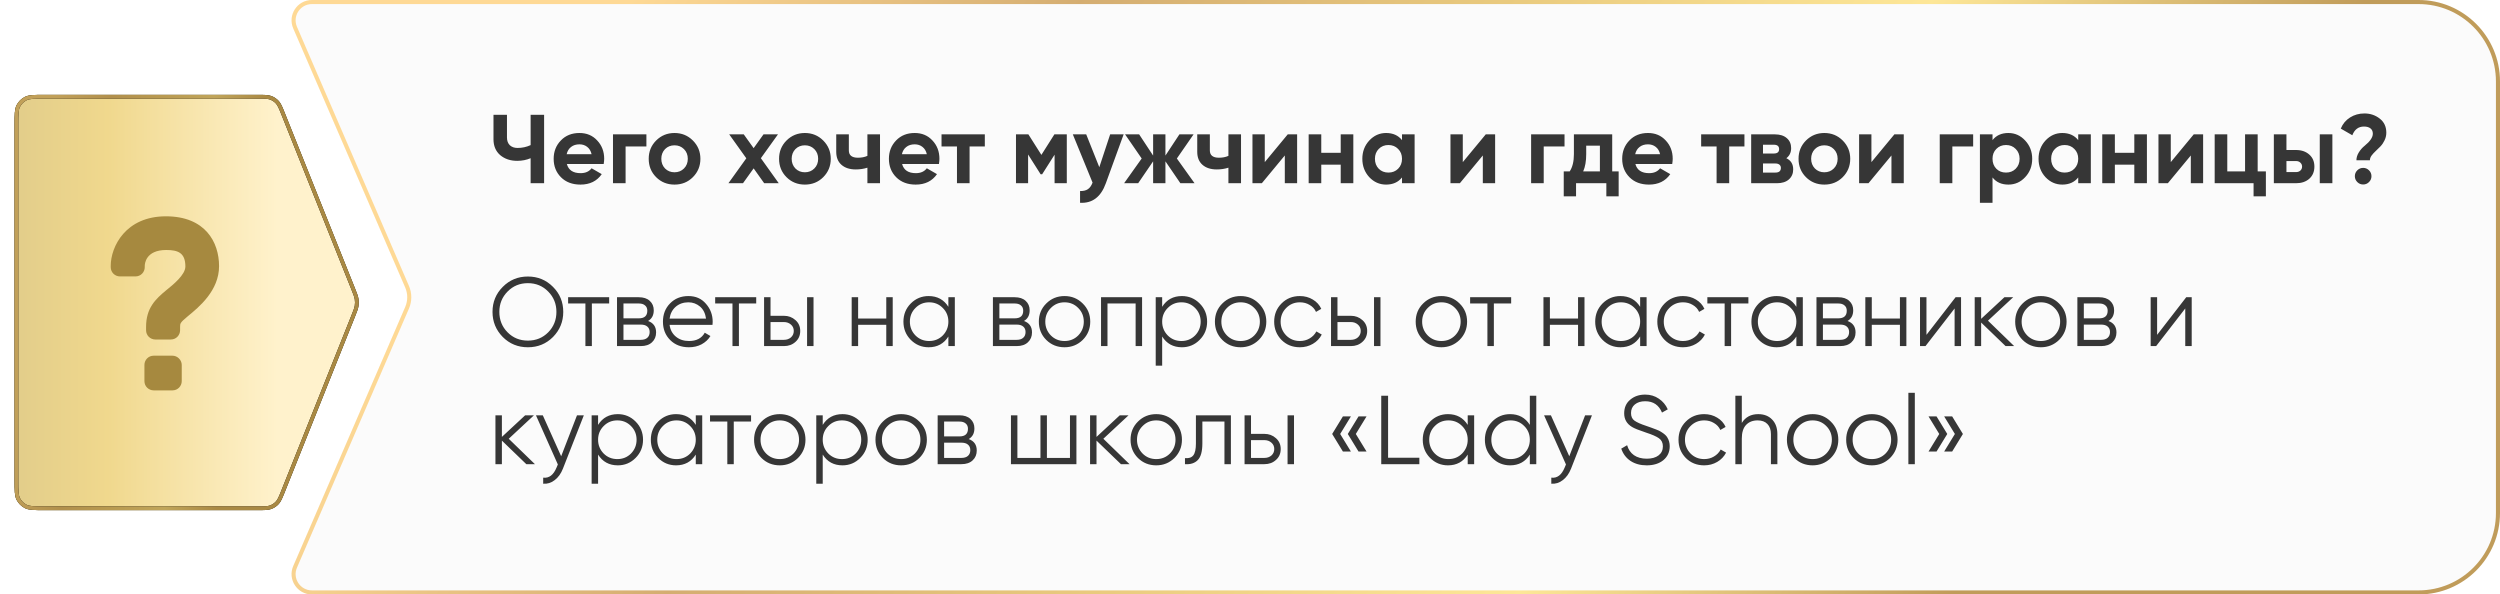
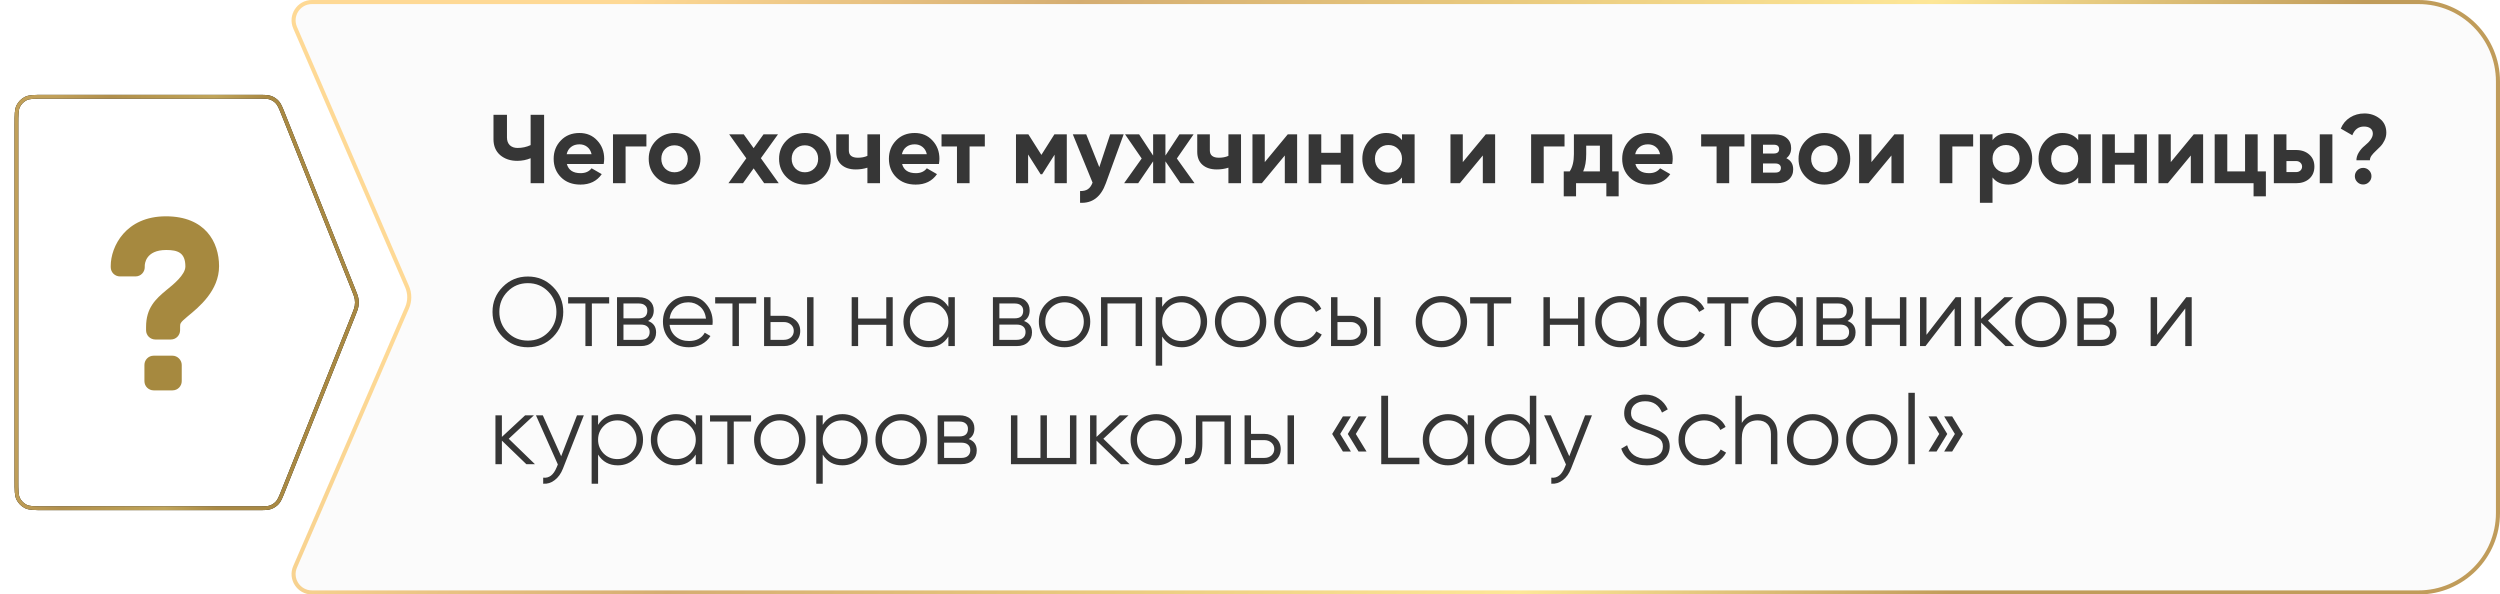
<svg xmlns="http://www.w3.org/2000/svg" width="614" height="146" viewBox="0 0 614 146" fill="none">
  <path d="M72.019 6.984C70.592 3.683 73.012 0 76.608 0H594C605.046 0 614 8.954 614 20V126C614 137.046 605.046 146 594 146H76.608C73.012 146 70.592 142.317 72.019 139.016L99.526 75.381C100.182 73.862 100.182 72.138 99.526 70.619L72.019 6.984Z" fill="#FBFBFB" />
  <path d="M76.608 0.5H594C604.77 0.5 613.5 9.23 613.5 20V126C613.5 136.77 604.77 145.5 594 145.5H76.608C73.372 145.5 71.194 142.185 72.478 139.215L99.985 75.579C100.696 73.933 100.696 72.067 99.985 70.421L72.478 6.785C71.194 3.815 73.372 0.5 76.608 0.5Z" stroke="url(#paint0_linear_70_1460)" stroke-opacity="0.8" />
  <path d="M130.32 35.64V28.2H133.632V45H130.32V38.856C129.296 39.288 128.2 39.504 127.032 39.504C125.352 39.504 123.952 39.032 122.832 38.088C121.744 37.128 121.2 35.832 121.2 34.2V28.2H124.512V33.768C124.512 34.568 124.744 35.2 125.208 35.664C125.688 36.112 126.32 36.336 127.104 36.336C128.24 36.336 129.312 36.104 130.32 35.64ZM148.268 40.272H139.22C139.62 41.776 140.748 42.528 142.604 42.528C143.788 42.528 144.684 42.128 145.292 41.328L147.788 42.768C146.604 44.48 144.86 45.336 142.556 45.336C140.572 45.336 138.98 44.736 137.78 43.536C136.58 42.336 135.979 40.824 135.979 39C135.979 37.208 136.572 35.704 137.756 34.488C138.924 33.272 140.444 32.664 142.316 32.664C144.092 32.664 145.54 33.272 146.66 34.488C147.812 35.704 148.388 37.208 148.388 39C148.388 39.336 148.348 39.76 148.268 40.272ZM139.172 37.872H145.292C145.116 37.088 144.756 36.488 144.212 36.072C143.684 35.656 143.052 35.448 142.316 35.448C141.484 35.448 140.796 35.664 140.252 36.096C139.708 36.512 139.348 37.104 139.172 37.872ZM150.549 33H158.757V35.976H153.645V45H150.549V33ZM170.171 43.512C168.955 44.728 167.451 45.336 165.659 45.336C163.867 45.336 162.363 44.728 161.147 43.512C159.931 42.296 159.323 40.792 159.323 39C159.323 37.224 159.931 35.728 161.147 34.512C162.379 33.28 163.883 32.664 165.659 32.664C167.435 32.664 168.939 33.28 170.171 34.512C171.403 35.744 172.019 37.24 172.019 39C172.019 40.776 171.403 42.28 170.171 43.512ZM163.331 41.376C163.955 42 164.731 42.312 165.659 42.312C166.587 42.312 167.363 42 167.987 41.376C168.611 40.752 168.923 39.96 168.923 39C168.923 38.04 168.611 37.248 167.987 36.624C167.363 36 166.587 35.688 165.659 35.688C164.731 35.688 163.955 36 163.331 36.624C162.723 37.264 162.419 38.056 162.419 39C162.419 39.944 162.723 40.736 163.331 41.376ZM186.869 38.856L191.261 45H187.685L185.093 41.352L182.477 45H178.901L183.293 38.88L179.093 33H182.669L185.093 36.384L187.517 33H191.069L186.869 38.856ZM202.187 43.512C200.971 44.728 199.467 45.336 197.675 45.336C195.883 45.336 194.379 44.728 193.163 43.512C191.947 42.296 191.339 40.792 191.339 39C191.339 37.224 191.947 35.728 193.163 34.512C194.395 33.28 195.899 32.664 197.675 32.664C199.451 32.664 200.955 33.28 202.187 34.512C203.419 35.744 204.035 37.24 204.035 39C204.035 40.776 203.419 42.28 202.187 43.512ZM195.347 41.376C195.971 42 196.747 42.312 197.675 42.312C198.603 42.312 199.379 42 200.003 41.376C200.627 40.752 200.939 39.96 200.939 39C200.939 38.04 200.627 37.248 200.003 36.624C199.379 36 198.603 35.688 197.675 35.688C196.747 35.688 195.971 36 195.347 36.624C194.739 37.264 194.435 38.056 194.435 39C194.435 39.944 194.739 40.736 195.347 41.376ZM213.035 38.28V33H216.131V45H213.035V41.184C212.139 41.472 211.187 41.616 210.179 41.616C208.707 41.616 207.539 41.24 206.675 40.488C205.811 39.736 205.379 38.672 205.379 37.296V33H208.475V36.936C208.475 38.136 209.219 38.736 210.707 38.736C211.587 38.736 212.363 38.584 213.035 38.28ZM230.603 40.272H221.555C221.955 41.776 223.083 42.528 224.939 42.528C226.123 42.528 227.019 42.128 227.627 41.328L230.123 42.768C228.939 44.48 227.195 45.336 224.891 45.336C222.907 45.336 221.315 44.736 220.115 43.536C218.915 42.336 218.315 40.824 218.315 39C218.315 37.208 218.907 35.704 220.091 34.488C221.259 33.272 222.779 32.664 224.651 32.664C226.427 32.664 227.875 33.272 228.995 34.488C230.147 35.704 230.723 37.208 230.723 39C230.723 39.336 230.683 39.76 230.603 40.272ZM221.507 37.872H227.627C227.451 37.088 227.091 36.488 226.547 36.072C226.019 35.656 225.387 35.448 224.651 35.448C223.819 35.448 223.131 35.664 222.587 36.096C222.043 36.512 221.683 37.104 221.507 37.872ZM231.24 33H241.872V35.976H238.128V45H235.032V35.976H231.24V33ZM258.957 33H262.005V45H259.005V37.992L255.957 42.792H255.573L252.501 37.944V45H249.525V33H252.573L255.765 38.04L258.957 33ZM269.99 41.064L272.654 33H275.966L271.598 45C270.382 48.376 268.27 49.976 265.262 49.8V46.92C266.078 46.936 266.718 46.784 267.182 46.464C267.662 46.144 268.046 45.608 268.334 44.856L263.486 33H266.774L269.99 41.064ZM289.038 38.928L293.382 45H289.902L286.23 39.624V45H283.206V39.624L279.534 45H276.078L280.398 38.928L276.318 33H279.774L283.206 38.208V33H286.23V38.208L289.662 33H293.142L289.038 38.928ZM301.699 38.28V33H304.795V45H301.699V41.184C300.803 41.472 299.851 41.616 298.843 41.616C297.371 41.616 296.203 41.24 295.339 40.488C294.475 39.736 294.043 38.672 294.043 37.296V33H297.139V36.936C297.139 38.136 297.883 38.736 299.371 38.736C300.251 38.736 301.027 38.584 301.699 38.28ZM310.628 39.816L316.268 33H318.572V45H315.548V38.184L309.908 45H307.604V33H310.628V39.816ZM329.28 37.536V33H332.376V45H329.28V40.44H324.504V45H321.408V33H324.504V37.536H329.28ZM344.333 34.416V33H347.429V45H344.333V43.584C343.405 44.752 342.101 45.336 340.421 45.336C338.821 45.336 337.445 44.728 336.293 43.512C335.157 42.28 334.589 40.776 334.589 39C334.589 37.24 335.157 35.744 336.293 34.512C337.445 33.28 338.821 32.664 340.421 32.664C342.101 32.664 343.405 33.248 344.333 34.416ZM338.621 41.448C339.245 42.072 340.037 42.384 340.997 42.384C341.957 42.384 342.749 42.072 343.373 41.448C344.013 40.808 344.333 39.992 344.333 39C344.333 38.008 344.013 37.2 343.373 36.576C342.749 35.936 341.957 35.616 340.997 35.616C340.037 35.616 339.245 35.936 338.621 36.576C337.997 37.2 337.685 38.008 337.685 39C337.685 39.992 337.997 40.808 338.621 41.448ZM359.26 39.816L364.9 33H367.204V45H364.18V38.184L358.54 45H356.236V33H359.26V39.816ZM376.041 33H384.249V35.976H379.137V45H376.041V33ZM395.958 33V42.096H397.542V48.216H394.518V45H387.078V48.216H384.054V42.096H385.518C386.206 41.072 386.55 39.656 386.55 37.848V33H395.958ZM388.83 42.096H392.934V35.784H389.574V37.848C389.574 39.576 389.326 40.992 388.83 42.096ZM410.697 40.272H401.649C402.049 41.776 403.177 42.528 405.033 42.528C406.217 42.528 407.113 42.128 407.721 41.328L410.217 42.768C409.033 44.48 407.289 45.336 404.985 45.336C403.001 45.336 401.409 44.736 400.209 43.536C399.009 42.336 398.409 40.824 398.409 39C398.409 37.208 399.001 35.704 400.185 34.488C401.353 33.272 402.873 32.664 404.745 32.664C406.521 32.664 407.969 33.272 409.089 34.488C410.241 35.704 410.817 37.208 410.817 39C410.817 39.336 410.777 39.76 410.697 40.272ZM401.601 37.872H407.721C407.545 37.088 407.185 36.488 406.641 36.072C406.113 35.656 405.481 35.448 404.745 35.448C403.913 35.448 403.225 35.664 402.681 36.096C402.137 36.512 401.777 37.104 401.601 37.872ZM417.803 33H428.435V35.976H424.691V45H421.595V35.976H417.803V33ZM438.728 38.856C439.848 39.4 440.408 40.312 440.408 41.592C440.408 42.616 440.056 43.44 439.352 44.064C438.648 44.688 437.664 45 436.4 45H430.088V33H435.92C437.168 33 438.144 33.312 438.848 33.936C439.552 34.544 439.904 35.36 439.904 36.384C439.904 37.44 439.512 38.264 438.728 38.856ZM435.632 35.544H432.992V37.704H435.632C436.512 37.704 436.952 37.344 436.952 36.624C436.952 35.904 436.512 35.544 435.632 35.544ZM432.992 42.384H436.04C436.936 42.384 437.384 42 437.384 41.232C437.384 40.896 437.264 40.632 437.024 40.44C436.784 40.248 436.456 40.152 436.04 40.152H432.992V42.384ZM452.57 43.512C451.354 44.728 449.85 45.336 448.058 45.336C446.266 45.336 444.762 44.728 443.546 43.512C442.33 42.296 441.722 40.792 441.722 39C441.722 37.224 442.33 35.728 443.546 34.512C444.778 33.28 446.282 32.664 448.058 32.664C449.834 32.664 451.338 33.28 452.57 34.512C453.802 35.744 454.418 37.24 454.418 39C454.418 40.776 453.802 42.28 452.57 43.512ZM445.73 41.376C446.354 42 447.13 42.312 448.058 42.312C448.986 42.312 449.762 42 450.386 41.376C451.01 40.752 451.322 39.96 451.322 39C451.322 38.04 451.01 37.248 450.386 36.624C449.762 36 448.986 35.688 448.058 35.688C447.13 35.688 446.354 36 445.73 36.624C445.122 37.264 444.818 38.056 444.818 39C444.818 39.944 445.122 40.736 445.73 41.376ZM459.62 39.816L465.26 33H467.564V45H464.54V38.184L458.9 45H456.596V33H459.62V39.816ZM476.4 33H484.608V35.976H479.496V45H476.4V33ZM493.252 32.664C494.868 32.664 496.244 33.28 497.38 34.512C498.532 35.744 499.108 37.24 499.108 39C499.108 40.792 498.532 42.296 497.38 43.512C496.26 44.728 494.884 45.336 493.252 45.336C491.572 45.336 490.276 44.752 489.364 43.584V49.8H486.268V33H489.364V34.416C490.276 33.248 491.572 32.664 493.252 32.664ZM490.3 41.448C490.924 42.072 491.716 42.384 492.676 42.384C493.636 42.384 494.428 42.072 495.052 41.448C495.692 40.808 496.012 39.992 496.012 39C496.012 38.008 495.692 37.2 495.052 36.576C494.428 35.936 493.636 35.616 492.676 35.616C491.716 35.616 490.924 35.936 490.3 36.576C489.676 37.2 489.364 38.008 489.364 39C489.364 39.992 489.676 40.808 490.3 41.448ZM510.411 34.416V33H513.507V45H510.411V43.584C509.483 44.752 508.179 45.336 506.499 45.336C504.899 45.336 503.523 44.728 502.371 43.512C501.235 42.28 500.667 40.776 500.667 39C500.667 37.24 501.235 35.744 502.371 34.512C503.523 33.28 504.899 32.664 506.499 32.664C508.179 32.664 509.483 33.248 510.411 34.416ZM504.699 41.448C505.323 42.072 506.115 42.384 507.075 42.384C508.035 42.384 508.827 42.072 509.451 41.448C510.091 40.808 510.411 39.992 510.411 39C510.411 38.008 510.091 37.2 509.451 36.576C508.827 35.936 508.035 35.616 507.075 35.616C506.115 35.616 505.323 35.936 504.699 36.576C504.075 37.2 503.763 38.008 503.763 39C503.763 39.992 504.075 40.808 504.699 41.448ZM524.186 37.536V33H527.282V45H524.186V40.44H519.41V45H516.314V33H519.41V37.536H524.186ZM533.143 39.816L538.783 33H541.087V45H538.063V38.184L532.423 45H530.119V33H533.143V39.816ZM554.484 33V42.096H556.5V48.216H553.476V45H543.924V33H547.02V42.096H551.388V33H554.484ZM561.551 36.84H563.879C565.239 36.84 566.335 37.216 567.167 37.968C567.999 38.704 568.415 39.688 568.415 40.92C568.415 42.152 567.999 43.144 567.167 43.896C566.335 44.632 565.239 45 563.879 45H558.455V33H561.551V36.84ZM569.735 45V33H572.831V45H569.735ZM561.551 42.264H563.903C564.335 42.264 564.687 42.144 564.959 41.904C565.247 41.648 565.391 41.32 565.391 40.92C565.391 40.52 565.247 40.192 564.959 39.936C564.687 39.68 564.335 39.552 563.903 39.552H561.551V42.264ZM582.047 39.36H578.735C578.735 38.704 578.935 38.056 579.335 37.416C579.735 36.776 580.207 36.24 580.751 35.808C582.095 34.72 582.767 33.728 582.767 32.832C582.767 32.272 582.575 31.84 582.191 31.536C581.807 31.232 581.271 31.08 580.583 31.08C579.239 31.08 578.287 31.792 577.727 33.216L574.895 31.584C575.375 30.416 576.135 29.504 577.175 28.848C578.215 28.192 579.391 27.864 580.703 27.864C582.143 27.864 583.399 28.288 584.471 29.136C585.543 29.968 586.079 31.12 586.079 32.592C586.079 33.248 585.935 33.872 585.647 34.464C585.375 35.04 585.039 35.536 584.639 35.952C584.255 36.352 583.863 36.736 583.463 37.104C583.079 37.456 582.743 37.824 582.455 38.208C582.183 38.592 582.047 38.976 582.047 39.36ZM582.431 43.272C582.431 43.832 582.231 44.312 581.831 44.712C581.431 45.112 580.951 45.312 580.391 45.312C579.831 45.312 579.351 45.112 578.951 44.712C578.551 44.312 578.351 43.832 578.351 43.272C578.351 42.712 578.551 42.232 578.951 41.832C579.351 41.432 579.831 41.232 580.391 41.232C580.951 41.232 581.431 41.432 581.831 41.832C582.231 42.232 582.431 42.712 582.431 43.272Z" fill="#363636" />
  <path d="M135.816 82.768C134.136 84.448 132.08 85.288 129.648 85.288C127.216 85.288 125.16 84.448 123.48 82.768C121.8 81.056 120.96 79 120.96 76.6C120.96 74.184 121.8 72.136 123.48 70.456C125.16 68.76 127.216 67.912 129.648 67.912C132.08 67.912 134.136 68.76 135.816 70.456C137.496 72.136 138.336 74.184 138.336 76.6C138.336 79 137.496 81.056 135.816 82.768ZM122.64 76.6C122.64 78.584 123.312 80.256 124.656 81.616C126 82.976 127.664 83.656 129.648 83.656C131.632 83.656 133.296 82.976 134.64 81.616C135.984 80.256 136.656 78.584 136.656 76.6C136.656 74.632 135.984 72.968 134.64 71.608C133.296 70.232 131.632 69.544 129.648 69.544C127.664 69.544 126 70.232 124.656 71.608C123.312 72.968 122.64 74.632 122.64 76.6ZM139.529 73H149.609V74.536H145.361V85H143.777V74.536H139.529V73ZM159.171 78.832C160.483 79.312 161.139 80.248 161.139 81.64C161.139 82.632 160.803 83.44 160.131 84.064C159.475 84.688 158.555 85 157.371 85H151.539V73H156.891C158.043 73 158.939 73.296 159.579 73.888C160.235 74.48 160.563 75.256 160.563 76.216C160.563 77.416 160.099 78.288 159.171 78.832ZM156.891 74.536H153.123V78.184H156.891C158.283 78.184 158.979 77.56 158.979 76.312C158.979 75.752 158.795 75.32 158.427 75.016C158.075 74.696 157.563 74.536 156.891 74.536ZM153.123 83.464H157.371C158.075 83.464 158.611 83.296 158.979 82.96C159.363 82.624 159.555 82.152 159.555 81.544C159.555 80.968 159.363 80.52 158.979 80.2C158.611 79.88 158.075 79.72 157.371 79.72H153.123V83.464ZM169.083 72.712C170.875 72.712 172.307 73.344 173.379 74.608C174.483 75.856 175.035 77.336 175.035 79.048C175.035 79.128 175.019 79.376 174.987 79.792H164.451C164.611 80.992 165.123 81.952 165.987 82.672C166.851 83.392 167.931 83.752 169.227 83.752C171.051 83.752 172.339 83.072 173.091 81.712L174.483 82.528C173.955 83.392 173.227 84.072 172.299 84.568C171.387 85.048 170.355 85.288 169.203 85.288C167.315 85.288 165.779 84.696 164.595 83.512C163.411 82.328 162.819 80.824 162.819 79C162.819 77.192 163.403 75.696 164.571 74.512C165.739 73.312 167.243 72.712 169.083 72.712ZM169.083 74.248C167.835 74.248 166.787 74.616 165.939 75.352C165.107 76.088 164.611 77.056 164.451 78.256H173.403C173.227 76.976 172.739 75.992 171.939 75.304C171.107 74.6 170.155 74.248 169.083 74.248ZM175.646 73H185.726V74.536H181.478V85H179.894V74.536H175.646V73ZM189.241 77.56H192.529C193.633 77.56 194.577 77.912 195.361 78.616C196.145 79.304 196.537 80.192 196.537 81.28C196.537 82.384 196.145 83.28 195.361 83.968C194.609 84.656 193.665 85 192.529 85H187.657V73H189.241V77.56ZM198.217 85V73H199.801V85H198.217ZM189.241 83.464H192.529C193.217 83.464 193.793 83.264 194.257 82.864C194.721 82.448 194.953 81.92 194.953 81.28C194.953 80.64 194.721 80.12 194.257 79.72C193.793 79.304 193.217 79.096 192.529 79.096H189.241V83.464ZM217.668 78.232V73H219.252V85H217.668V79.768H210.756V85H209.172V73H210.756V78.232H217.668ZM232.922 75.352V73H234.506V85H232.922V82.648C231.818 84.408 230.202 85.288 228.074 85.288C226.362 85.288 224.898 84.68 223.682 83.464C222.482 82.248 221.882 80.76 221.882 79C221.882 77.24 222.482 75.752 223.682 74.536C224.898 73.32 226.362 72.712 228.074 72.712C230.202 72.712 231.818 73.592 232.922 75.352ZM224.834 82.384C225.746 83.296 226.866 83.752 228.194 83.752C229.522 83.752 230.642 83.296 231.554 82.384C232.466 81.44 232.922 80.312 232.922 79C232.922 77.672 232.466 76.552 231.554 75.64C230.642 74.712 229.522 74.248 228.194 74.248C226.866 74.248 225.746 74.712 224.834 75.64C223.922 76.552 223.466 77.672 223.466 79C223.466 80.312 223.922 81.44 224.834 82.384ZM251.492 78.832C252.804 79.312 253.46 80.248 253.46 81.64C253.46 82.632 253.124 83.44 252.452 84.064C251.796 84.688 250.876 85 249.692 85H243.86V73H249.212C250.364 73 251.26 73.296 251.9 73.888C252.556 74.48 252.884 75.256 252.884 76.216C252.884 77.416 252.42 78.288 251.492 78.832ZM249.212 74.536H245.444V78.184H249.212C250.604 78.184 251.3 77.56 251.3 76.312C251.3 75.752 251.116 75.32 250.748 75.016C250.396 74.696 249.884 74.536 249.212 74.536ZM245.444 83.464H249.692C250.396 83.464 250.932 83.296 251.3 82.96C251.684 82.624 251.876 82.152 251.876 81.544C251.876 80.968 251.684 80.52 251.3 80.2C250.932 79.88 250.396 79.72 249.692 79.72H245.444V83.464ZM265.916 83.488C264.684 84.688 263.196 85.288 261.452 85.288C259.676 85.288 258.18 84.688 256.964 83.488C255.748 82.272 255.14 80.776 255.14 79C255.14 77.224 255.748 75.736 256.964 74.536C258.18 73.32 259.676 72.712 261.452 72.712C263.212 72.712 264.7 73.32 265.916 74.536C267.148 75.736 267.764 77.224 267.764 79C267.764 80.76 267.148 82.256 265.916 83.488ZM258.092 82.384C259.004 83.296 260.124 83.752 261.452 83.752C262.78 83.752 263.9 83.296 264.812 82.384C265.724 81.44 266.18 80.312 266.18 79C266.18 77.672 265.724 76.552 264.812 75.64C263.9 74.712 262.78 74.248 261.452 74.248C260.124 74.248 259.004 74.712 258.092 75.64C257.18 76.552 256.724 77.672 256.724 79C256.724 80.312 257.18 81.44 258.092 82.384ZM270.414 73H280.494V85H278.91V74.536H271.998V85H270.414V73ZM290.276 72.712C291.988 72.712 293.444 73.32 294.644 74.536C295.86 75.752 296.468 77.24 296.468 79C296.468 80.76 295.86 82.248 294.644 83.464C293.444 84.68 291.988 85.288 290.276 85.288C288.148 85.288 286.532 84.408 285.428 82.648V89.8H283.844V73H285.428V75.352C286.532 73.592 288.148 72.712 290.276 72.712ZM286.796 82.384C287.708 83.296 288.828 83.752 290.156 83.752C291.484 83.752 292.604 83.296 293.516 82.384C294.428 81.44 294.884 80.312 294.884 79C294.884 77.672 294.428 76.552 293.516 75.64C292.604 74.712 291.484 74.248 290.156 74.248C288.828 74.248 287.708 74.712 286.796 75.64C285.884 76.552 285.428 77.672 285.428 79C285.428 80.312 285.884 81.44 286.796 82.384ZM309.158 83.488C307.926 84.688 306.438 85.288 304.694 85.288C302.918 85.288 301.422 84.688 300.206 83.488C298.99 82.272 298.382 80.776 298.382 79C298.382 77.224 298.99 75.736 300.206 74.536C301.422 73.32 302.918 72.712 304.694 72.712C306.454 72.712 307.942 73.32 309.158 74.536C310.39 75.736 311.006 77.224 311.006 79C311.006 80.76 310.39 82.256 309.158 83.488ZM301.334 82.384C302.246 83.296 303.366 83.752 304.694 83.752C306.022 83.752 307.142 83.296 308.054 82.384C308.966 81.44 309.422 80.312 309.422 79C309.422 77.672 308.966 76.552 308.054 75.64C307.142 74.712 306.022 74.248 304.694 74.248C303.366 74.248 302.246 74.712 301.334 75.64C300.422 76.552 299.966 77.672 299.966 79C299.966 80.312 300.422 81.44 301.334 82.384ZM319.249 85.288C317.441 85.288 315.937 84.688 314.737 83.488C313.537 82.256 312.937 80.76 312.937 79C312.937 77.224 313.537 75.736 314.737 74.536C315.937 73.32 317.441 72.712 319.249 72.712C320.433 72.712 321.497 73 322.441 73.576C323.385 74.136 324.073 74.896 324.505 75.856L323.209 76.6C322.889 75.88 322.369 75.312 321.649 74.896C320.945 74.464 320.145 74.248 319.249 74.248C317.921 74.248 316.801 74.712 315.889 75.64C314.977 76.552 314.521 77.672 314.521 79C314.521 80.312 314.977 81.44 315.889 82.384C316.801 83.296 317.921 83.752 319.249 83.752C320.129 83.752 320.921 83.544 321.625 83.128C322.345 82.712 322.905 82.136 323.305 81.4L324.625 82.168C324.129 83.128 323.401 83.888 322.441 84.448C321.481 85.008 320.417 85.288 319.249 85.288ZM328.483 77.56H331.771C332.875 77.56 333.819 77.912 334.603 78.616C335.387 79.304 335.779 80.192 335.779 81.28C335.779 82.384 335.387 83.28 334.603 83.968C333.851 84.656 332.907 85 331.771 85H326.899V73H328.483V77.56ZM337.459 85V73H339.043V85H337.459ZM328.483 83.464H331.771C332.459 83.464 333.035 83.264 333.499 82.864C333.963 82.448 334.195 81.92 334.195 81.28C334.195 80.64 333.963 80.12 333.499 79.72C333.035 79.304 332.459 79.096 331.771 79.096H328.483V83.464ZM358.47 83.488C357.238 84.688 355.75 85.288 354.006 85.288C352.23 85.288 350.734 84.688 349.518 83.488C348.302 82.272 347.694 80.776 347.694 79C347.694 77.224 348.302 75.736 349.518 74.536C350.734 73.32 352.23 72.712 354.006 72.712C355.766 72.712 357.254 73.32 358.47 74.536C359.702 75.736 360.318 77.224 360.318 79C360.318 80.76 359.702 82.256 358.47 83.488ZM350.646 82.384C351.558 83.296 352.678 83.752 354.006 83.752C355.334 83.752 356.454 83.296 357.366 82.384C358.278 81.44 358.734 80.312 358.734 79C358.734 77.672 358.278 76.552 357.366 75.64C356.454 74.712 355.334 74.248 354.006 74.248C352.678 74.248 351.558 74.712 350.646 75.64C349.734 76.552 349.278 77.672 349.278 79C349.278 80.312 349.734 81.44 350.646 82.384ZM361.06 73H371.14V74.536H366.892V85H365.308V74.536H361.06V73ZM387.567 78.232V73H389.151V85H387.567V79.768H380.655V85H379.071V73H380.655V78.232H387.567ZM402.82 75.352V73H404.404V85H402.82V82.648C401.716 84.408 400.1 85.288 397.972 85.288C396.26 85.288 394.796 84.68 393.58 83.464C392.38 82.248 391.78 80.76 391.78 79C391.78 77.24 392.38 75.752 393.58 74.536C394.796 73.32 396.26 72.712 397.972 72.712C400.1 72.712 401.716 73.592 402.82 75.352ZM394.732 82.384C395.644 83.296 396.764 83.752 398.092 83.752C399.42 83.752 400.54 83.296 401.452 82.384C402.364 81.44 402.82 80.312 402.82 79C402.82 77.672 402.364 76.552 401.452 75.64C400.54 74.712 399.42 74.248 398.092 74.248C396.764 74.248 395.644 74.712 394.732 75.64C393.82 76.552 393.364 77.672 393.364 79C393.364 80.312 393.82 81.44 394.732 82.384ZM413.35 85.288C411.542 85.288 410.038 84.688 408.838 83.488C407.638 82.256 407.038 80.76 407.038 79C407.038 77.224 407.638 75.736 408.838 74.536C410.038 73.32 411.542 72.712 413.35 72.712C414.534 72.712 415.598 73 416.542 73.576C417.486 74.136 418.174 74.896 418.606 75.856L417.31 76.6C416.99 75.88 416.47 75.312 415.75 74.896C415.046 74.464 414.246 74.248 413.35 74.248C412.022 74.248 410.902 74.712 409.99 75.64C409.078 76.552 408.622 77.672 408.622 79C408.622 80.312 409.078 81.44 409.99 82.384C410.902 83.296 412.022 83.752 413.35 83.752C414.23 83.752 415.022 83.544 415.726 83.128C416.446 82.712 417.006 82.136 417.406 81.4L418.726 82.168C418.23 83.128 417.502 83.888 416.542 84.448C415.582 85.008 414.518 85.288 413.35 85.288ZM419.326 73H429.406V74.536H425.158V85H423.574V74.536H419.326V73ZM441.188 75.352V73H442.772V85H441.188V82.648C440.084 84.408 438.468 85.288 436.34 85.288C434.628 85.288 433.164 84.68 431.948 83.464C430.748 82.248 430.148 80.76 430.148 79C430.148 77.24 430.748 75.752 431.948 74.536C433.164 73.32 434.628 72.712 436.34 72.712C438.468 72.712 440.084 73.592 441.188 75.352ZM433.1 82.384C434.012 83.296 435.132 83.752 436.46 83.752C437.788 83.752 438.908 83.296 439.82 82.384C440.732 81.44 441.188 80.312 441.188 79C441.188 77.672 440.732 76.552 439.82 75.64C438.908 74.712 437.788 74.248 436.46 74.248C435.132 74.248 434.012 74.712 433.1 75.64C432.188 76.552 431.732 77.672 431.732 79C431.732 80.312 432.188 81.44 433.1 82.384ZM453.757 78.832C455.069 79.312 455.725 80.248 455.725 81.64C455.725 82.632 455.389 83.44 454.717 84.064C454.061 84.688 453.141 85 451.957 85H446.125V73H451.477C452.629 73 453.525 73.296 454.165 73.888C454.821 74.48 455.149 75.256 455.149 76.216C455.149 77.416 454.685 78.288 453.757 78.832ZM451.477 74.536H447.709V78.184H451.477C452.869 78.184 453.565 77.56 453.565 76.312C453.565 75.752 453.381 75.32 453.013 75.016C452.661 74.696 452.149 74.536 451.477 74.536ZM447.709 83.464H451.957C452.661 83.464 453.197 83.296 453.565 82.96C453.949 82.624 454.141 82.152 454.141 81.544C454.141 80.968 453.949 80.52 453.565 80.2C453.197 79.88 452.661 79.72 451.957 79.72H447.709V83.464ZM466.621 78.232V73H468.205V85H466.621V79.768H459.709V85H458.125V73H459.709V78.232H466.621ZM473.139 82.24L480.291 73H481.635V85H480.051V75.76L472.899 85H471.555V73H473.139V82.24ZM488.249 78.76L494.681 85H492.569L486.569 79.216V85H484.985V73H486.569V78.304L492.281 73H494.441L488.249 78.76ZM505.705 83.488C504.473 84.688 502.985 85.288 501.241 85.288C499.465 85.288 497.969 84.688 496.753 83.488C495.537 82.272 494.929 80.776 494.929 79C494.929 77.224 495.537 75.736 496.753 74.536C497.969 73.32 499.465 72.712 501.241 72.712C503.001 72.712 504.489 73.32 505.705 74.536C506.937 75.736 507.553 77.224 507.553 79C507.553 80.76 506.937 82.256 505.705 83.488ZM497.881 82.384C498.793 83.296 499.913 83.752 501.241 83.752C502.569 83.752 503.689 83.296 504.601 82.384C505.513 81.44 505.969 80.312 505.969 79C505.969 77.672 505.513 76.552 504.601 75.64C503.689 74.712 502.569 74.248 501.241 74.248C499.913 74.248 498.793 74.712 497.881 75.64C496.969 76.552 496.513 77.672 496.513 79C496.513 80.312 496.969 81.44 497.881 82.384ZM517.835 78.832C519.147 79.312 519.803 80.248 519.803 81.64C519.803 82.632 519.467 83.44 518.795 84.064C518.139 84.688 517.219 85 516.035 85H510.203V73H515.555C516.707 73 517.603 73.296 518.243 73.888C518.899 74.48 519.227 75.256 519.227 76.216C519.227 77.416 518.763 78.288 517.835 78.832ZM515.555 74.536H511.787V78.184H515.555C516.947 78.184 517.643 77.56 517.643 76.312C517.643 75.752 517.459 75.32 517.091 75.016C516.739 74.696 516.227 74.536 515.555 74.536ZM511.787 83.464H516.035C516.739 83.464 517.275 83.296 517.643 82.96C518.027 82.624 518.219 82.152 518.219 81.544C518.219 80.968 518.027 80.52 517.643 80.2C517.275 79.88 516.739 79.72 516.035 79.72H511.787V83.464ZM529.787 82.24L536.939 73H538.283V85H536.699V75.76L529.547 85H528.203V73H529.787V82.24ZM124.944 107.76L131.376 114H129.264L123.264 108.216V114H121.68V102H123.264V107.304L128.976 102H131.136L124.944 107.76ZM137.823 112.056L141.711 102H143.391L138.255 115.104C137.775 116.32 137.103 117.256 136.239 117.912C135.391 118.584 134.447 118.88 133.407 118.8V117.312C134.847 117.488 135.943 116.656 136.695 114.816L137.007 114.072L131.631 102H133.311L137.823 112.056ZM151.737 101.712C153.449 101.712 154.905 102.32 156.105 103.536C157.321 104.752 157.929 106.24 157.929 108C157.929 109.76 157.321 111.248 156.105 112.464C154.905 113.68 153.449 114.288 151.737 114.288C149.609 114.288 147.993 113.408 146.889 111.648V118.8H145.305V102H146.889V104.352C147.993 102.592 149.609 101.712 151.737 101.712ZM148.257 111.384C149.169 112.296 150.289 112.752 151.617 112.752C152.945 112.752 154.065 112.296 154.977 111.384C155.889 110.44 156.345 109.312 156.345 108C156.345 106.672 155.889 105.552 154.977 104.64C154.065 103.712 152.945 103.248 151.617 103.248C150.289 103.248 149.169 103.712 148.257 104.64C147.345 105.552 146.889 106.672 146.889 108C146.889 109.312 147.345 110.44 148.257 111.384ZM170.883 104.352V102H172.467V114H170.883V111.648C169.779 113.408 168.163 114.288 166.035 114.288C164.323 114.288 162.859 113.68 161.643 112.464C160.443 111.248 159.843 109.76 159.843 108C159.843 106.24 160.443 104.752 161.643 103.536C162.859 102.32 164.323 101.712 166.035 101.712C168.163 101.712 169.779 102.592 170.883 104.352ZM162.795 111.384C163.707 112.296 164.827 112.752 166.155 112.752C167.483 112.752 168.603 112.296 169.515 111.384C170.427 110.44 170.883 109.312 170.883 108C170.883 106.672 170.427 105.552 169.515 104.64C168.603 103.712 167.483 103.248 166.155 103.248C164.827 103.248 163.707 103.712 162.795 104.64C161.883 105.552 161.427 106.672 161.427 108C161.427 109.312 161.883 110.44 162.795 111.384ZM174.381 102H184.461V103.536H180.213V114H178.629V103.536H174.381V102ZM195.978 112.488C194.746 113.688 193.258 114.288 191.514 114.288C189.738 114.288 188.242 113.688 187.026 112.488C185.81 111.272 185.202 109.776 185.202 108C185.202 106.224 185.81 104.736 187.026 103.536C188.242 102.32 189.738 101.712 191.514 101.712C193.274 101.712 194.762 102.32 195.978 103.536C197.21 104.736 197.826 106.224 197.826 108C197.826 109.76 197.21 111.256 195.978 112.488ZM188.154 111.384C189.066 112.296 190.186 112.752 191.514 112.752C192.842 112.752 193.962 112.296 194.874 111.384C195.786 110.44 196.242 109.312 196.242 108C196.242 106.672 195.786 105.552 194.874 104.64C193.962 103.712 192.842 103.248 191.514 103.248C190.186 103.248 189.066 103.712 188.154 104.64C187.242 105.552 186.786 106.672 186.786 108C186.786 109.312 187.242 110.44 188.154 111.384ZM206.909 101.712C208.621 101.712 210.077 102.32 211.277 103.536C212.493 104.752 213.101 106.24 213.101 108C213.101 109.76 212.493 111.248 211.277 112.464C210.077 113.68 208.621 114.288 206.909 114.288C204.781 114.288 203.165 113.408 202.061 111.648V118.8H200.477V102H202.061V104.352C203.165 102.592 204.781 101.712 206.909 101.712ZM203.429 111.384C204.341 112.296 205.461 112.752 206.789 112.752C208.117 112.752 209.237 112.296 210.149 111.384C211.061 110.44 211.517 109.312 211.517 108C211.517 106.672 211.061 105.552 210.149 104.64C209.237 103.712 208.117 103.248 206.789 103.248C205.461 103.248 204.341 103.712 203.429 104.64C202.517 105.552 202.061 106.672 202.061 108C202.061 109.312 202.517 110.44 203.429 111.384ZM225.791 112.488C224.559 113.688 223.071 114.288 221.327 114.288C219.551 114.288 218.055 113.688 216.839 112.488C215.623 111.272 215.015 109.776 215.015 108C215.015 106.224 215.623 104.736 216.839 103.536C218.055 102.32 219.551 101.712 221.327 101.712C223.087 101.712 224.575 102.32 225.791 103.536C227.023 104.736 227.639 106.224 227.639 108C227.639 109.76 227.023 111.256 225.791 112.488ZM217.967 111.384C218.879 112.296 219.999 112.752 221.327 112.752C222.655 112.752 223.775 112.296 224.687 111.384C225.599 110.44 226.055 109.312 226.055 108C226.055 106.672 225.599 105.552 224.687 104.64C223.775 103.712 222.655 103.248 221.327 103.248C219.999 103.248 218.879 103.712 217.967 104.64C217.055 105.552 216.599 106.672 216.599 108C216.599 109.312 217.055 110.44 217.967 111.384ZM237.921 107.832C239.233 108.312 239.889 109.248 239.889 110.64C239.889 111.632 239.553 112.44 238.881 113.064C238.225 113.688 237.305 114 236.121 114H230.289V102H235.641C236.793 102 237.689 102.296 238.329 102.888C238.985 103.48 239.313 104.256 239.313 105.216C239.313 106.416 238.849 107.288 237.921 107.832ZM235.641 103.536H231.873V107.184H235.641C237.033 107.184 237.729 106.56 237.729 105.312C237.729 104.752 237.545 104.32 237.177 104.016C236.825 103.696 236.313 103.536 235.641 103.536ZM231.873 112.464H236.121C236.825 112.464 237.361 112.296 237.729 111.96C238.113 111.624 238.305 111.152 238.305 110.544C238.305 109.968 238.113 109.52 237.729 109.2C237.361 108.88 236.825 108.72 236.121 108.72H231.873V112.464ZM262.785 112.464V102H264.369V114H248.289V102H249.873V112.464H255.537V102H257.121V112.464H262.785ZM270.983 107.76L277.415 114H275.303L269.303 108.216V114H267.719V102H269.303V107.304L275.015 102H277.175L270.983 107.76ZM288.439 112.488C287.207 113.688 285.719 114.288 283.975 114.288C282.199 114.288 280.703 113.688 279.487 112.488C278.271 111.272 277.663 109.776 277.663 108C277.663 106.224 278.271 104.736 279.487 103.536C280.703 102.32 282.199 101.712 283.975 101.712C285.735 101.712 287.223 102.32 288.439 103.536C289.671 104.736 290.287 106.224 290.287 108C290.287 109.76 289.671 111.256 288.439 112.488ZM280.615 111.384C281.527 112.296 282.647 112.752 283.975 112.752C285.303 112.752 286.423 112.296 287.335 111.384C288.247 110.44 288.703 109.312 288.703 108C288.703 106.672 288.247 105.552 287.335 104.64C286.423 103.712 285.303 103.248 283.975 103.248C282.647 103.248 281.527 103.712 280.615 104.64C279.703 105.552 279.247 106.672 279.247 108C279.247 109.312 279.703 110.44 280.615 111.384ZM293.717 102H302.309V114H300.725V103.536H295.301V108.888C295.301 110.888 294.917 112.264 294.149 113.016C293.397 113.768 292.357 114.096 291.029 114V112.512C291.957 112.608 292.637 112.384 293.069 111.84C293.501 111.296 293.717 110.312 293.717 108.888V102ZM307.248 106.56H310.536C311.64 106.56 312.584 106.912 313.368 107.616C314.152 108.304 314.544 109.192 314.544 110.28C314.544 111.384 314.152 112.28 313.368 112.968C312.616 113.656 311.672 114 310.536 114H305.664V102H307.248V106.56ZM316.224 114V102H317.808V114H316.224ZM307.248 112.464H310.536C311.224 112.464 311.8 112.264 312.264 111.864C312.728 111.448 312.96 110.92 312.96 110.28C312.96 109.64 312.728 109.12 312.264 108.72C311.8 108.304 311.224 108.096 310.536 108.096H307.248V112.464ZM329.82 102.264H331.788L329.148 106.584L331.788 110.904H329.82L327.18 106.584L329.82 102.264ZM333.66 102.264H335.628L332.988 106.584L335.628 110.904H333.66L331.02 106.584L333.66 102.264ZM340.913 97.2V112.416H348.593V114H339.233V97.2H340.913ZM360.469 104.352V102H362.053V114H360.469V111.648C359.365 113.408 357.749 114.288 355.621 114.288C353.909 114.288 352.445 113.68 351.229 112.464C350.029 111.248 349.429 109.76 349.429 108C349.429 106.24 350.029 104.752 351.229 103.536C352.445 102.32 353.909 101.712 355.621 101.712C357.749 101.712 359.365 102.592 360.469 104.352ZM352.381 111.384C353.293 112.296 354.413 112.752 355.741 112.752C357.069 112.752 358.189 112.296 359.101 111.384C360.013 110.44 360.469 109.312 360.469 108C360.469 106.672 360.013 105.552 359.101 104.64C358.189 103.712 357.069 103.248 355.741 103.248C354.413 103.248 353.293 103.712 352.381 104.64C351.469 105.552 351.013 106.672 351.013 108C351.013 109.312 351.469 110.44 352.381 111.384ZM375.727 104.352V97.2H377.311V114H375.727V111.648C374.623 113.408 373.007 114.288 370.879 114.288C369.167 114.288 367.703 113.68 366.487 112.464C365.287 111.248 364.687 109.76 364.687 108C364.687 106.24 365.287 104.752 366.487 103.536C367.703 102.32 369.167 101.712 370.879 101.712C373.007 101.712 374.623 102.592 375.727 104.352ZM367.639 111.384C368.551 112.296 369.671 112.752 370.999 112.752C372.327 112.752 373.447 112.296 374.359 111.384C375.271 110.44 375.727 109.312 375.727 108C375.727 106.672 375.271 105.552 374.359 104.64C373.447 103.712 372.327 103.248 370.999 103.248C369.671 103.248 368.551 103.712 367.639 104.64C366.727 105.552 366.271 106.672 366.271 108C366.271 109.312 366.727 110.44 367.639 111.384ZM385.416 112.056L389.304 102H390.984L385.848 115.104C385.368 116.32 384.696 117.256 383.832 117.912C382.984 118.584 382.04 118.88 381 118.8V117.312C382.44 117.488 383.536 116.656 384.288 114.816L384.6 114.072L379.224 102H380.904L385.416 112.056ZM404.419 114.288C402.883 114.288 401.563 113.928 400.459 113.208C399.371 112.472 398.611 111.464 398.179 110.184L399.619 109.344C399.923 110.4 400.483 111.216 401.299 111.792C402.131 112.368 403.179 112.656 404.443 112.656C405.675 112.656 406.643 112.384 407.347 111.84C408.051 111.296 408.403 110.56 408.403 109.632C408.403 108.752 408.083 108.088 407.443 107.64C406.819 107.192 405.763 106.728 404.275 106.248C402.499 105.656 401.347 105.192 400.819 104.856C399.539 104.088 398.899 102.976 398.899 101.52C398.899 100.096 399.395 98.976 400.387 98.16C401.363 97.328 402.587 96.912 404.059 96.912C405.323 96.912 406.443 97.248 407.419 97.92C408.395 98.576 409.123 99.448 409.603 100.536L408.187 101.328C407.419 99.472 406.043 98.544 404.059 98.544C403.003 98.544 402.155 98.808 401.515 99.336C400.891 99.848 400.579 100.552 400.579 101.448C400.579 102.296 400.867 102.92 401.443 103.32C402.035 103.736 402.987 104.16 404.299 104.592L405.595 105.048C405.867 105.128 406.251 105.272 406.747 105.48C407.291 105.688 407.667 105.864 407.875 106.008C408.723 106.52 409.259 106.992 409.483 107.424C409.883 108.064 410.083 108.784 410.083 109.584C410.083 111.008 409.563 112.152 408.523 113.016C407.483 113.864 406.115 114.288 404.419 114.288ZM418.553 114.288C416.745 114.288 415.241 113.688 414.041 112.488C412.841 111.256 412.241 109.76 412.241 108C412.241 106.224 412.841 104.736 414.041 103.536C415.241 102.32 416.745 101.712 418.553 101.712C419.737 101.712 420.801 102 421.745 102.576C422.689 103.136 423.377 103.896 423.809 104.856L422.513 105.6C422.193 104.88 421.673 104.312 420.953 103.896C420.249 103.464 419.449 103.248 418.553 103.248C417.225 103.248 416.105 103.712 415.193 104.64C414.281 105.552 413.825 106.672 413.825 108C413.825 109.312 414.281 110.44 415.193 111.384C416.105 112.296 417.225 112.752 418.553 112.752C419.433 112.752 420.225 112.544 420.929 112.128C421.649 111.712 422.209 111.136 422.609 110.4L423.929 111.168C423.433 112.128 422.705 112.888 421.745 113.448C420.785 114.008 419.721 114.288 418.553 114.288ZM431.819 101.712C433.259 101.712 434.403 102.16 435.251 103.056C436.099 103.936 436.523 105.128 436.523 106.632V114H434.939V106.632C434.939 105.56 434.651 104.728 434.075 104.136C433.515 103.544 432.715 103.248 431.675 103.248C430.475 103.248 429.523 103.624 428.819 104.376C428.131 105.128 427.787 106.24 427.787 107.712V114H426.203V97.2H427.787V103.872C428.683 102.432 430.027 101.712 431.819 101.712ZM449.642 112.488C448.41 113.688 446.922 114.288 445.178 114.288C443.402 114.288 441.906 113.688 440.69 112.488C439.474 111.272 438.866 109.776 438.866 108C438.866 106.224 439.474 104.736 440.69 103.536C441.906 102.32 443.402 101.712 445.178 101.712C446.938 101.712 448.426 102.32 449.642 103.536C450.874 104.736 451.49 106.224 451.49 108C451.49 109.76 450.874 111.256 449.642 112.488ZM441.818 111.384C442.73 112.296 443.85 112.752 445.178 112.752C446.506 112.752 447.626 112.296 448.538 111.384C449.45 110.44 449.906 109.312 449.906 108C449.906 106.672 449.45 105.552 448.538 104.64C447.626 103.712 446.506 103.248 445.178 103.248C443.85 103.248 442.73 103.712 441.818 104.64C440.906 105.552 440.45 106.672 440.45 108C440.45 109.312 440.906 110.44 441.818 111.384ZM464.197 112.488C462.965 113.688 461.477 114.288 459.733 114.288C457.957 114.288 456.461 113.688 455.245 112.488C454.029 111.272 453.421 109.776 453.421 108C453.421 106.224 454.029 104.736 455.245 103.536C456.461 102.32 457.957 101.712 459.733 101.712C461.493 101.712 462.981 102.32 464.197 103.536C465.429 104.736 466.045 106.224 466.045 108C466.045 109.76 465.429 111.256 464.197 112.488ZM456.373 111.384C457.285 112.296 458.405 112.752 459.733 112.752C461.061 112.752 462.181 112.296 463.093 111.384C464.005 110.44 464.461 109.312 464.461 108C464.461 106.672 464.005 105.552 463.093 104.64C462.181 103.712 461.061 103.248 459.733 103.248C458.405 103.248 457.285 103.712 456.373 104.64C455.461 105.552 455.005 106.672 455.005 108C455.005 109.312 455.461 110.44 456.373 111.384ZM470.28 114H468.696V96.48H470.28V114ZM473.641 102.264H475.609L478.249 106.584L475.609 110.904H473.641L476.281 106.584L473.641 102.264ZM477.481 102.264H479.449L482.089 106.584L479.449 110.904H477.481L480.121 106.584L477.481 102.264Z" fill="#363636" />
  <g filter="url(#filter0_dii_70_1460)" data-figma-bg-blur-radius="6.46426">
    <path d="M4.219 29.43C4.219 26.829 4.219 25.529 4.725 24.535C5.17 23.662 5.88 22.951 6.754 22.506C7.747 22 9.048 22 11.648 22H63.78C65.596 22 66.504 22 67.289 22.293C67.983 22.552 68.605 22.973 69.103 23.52C69.666 24.14 70.004 24.983 70.678 26.669L87.791 69.433C88.319 70.751 88.582 71.41 88.687 72.09C88.779 72.693 88.779 73.307 88.687 73.91C88.582 74.59 88.319 75.249 87.791 76.567L70.678 119.331C70.004 121.017 69.666 121.86 69.103 122.48C68.605 123.028 67.983 123.448 67.289 123.707C66.504 124 65.596 124 63.78 124H11.648C9.048 124 7.747 124 6.754 123.494C5.88 123.049 5.17 122.338 4.725 121.465C4.219 120.471 4.219 119.171 4.219 116.57V29.43Z" fill="white" fill-opacity="0.3" />
-     <path d="M4.219 29.43C4.219 26.829 4.219 25.529 4.725 24.535C5.17 23.662 5.88 22.951 6.754 22.506C7.747 22 9.048 22 11.648 22H63.78C65.596 22 66.504 22 67.289 22.293C67.983 22.552 68.605 22.973 69.103 23.52C69.666 24.14 70.004 24.983 70.678 26.669L87.791 69.433C88.319 70.751 88.582 71.41 88.687 72.09C88.779 72.693 88.779 73.307 88.687 73.91C88.582 74.59 88.319 75.249 87.791 76.567L70.678 119.331C70.004 121.017 69.666 121.86 69.103 122.48C68.605 123.028 67.983 123.448 67.289 123.707C66.504 124 65.596 124 63.78 124H11.648C9.048 124 7.747 124 6.754 123.494C5.88 123.049 5.17 122.338 4.725 121.465C4.219 120.471 4.219 119.171 4.219 116.57V29.43Z" fill="url(#paint1_linear_70_1460)" />
    <path d="M11.648 22.461H63.78C65.633 22.461 66.44 22.468 67.128 22.725C67.753 22.958 68.313 23.337 68.762 23.83C69.256 24.374 69.562 25.12 70.25 26.84L87.364 69.605C87.899 70.942 88.137 71.544 88.231 72.16C88.317 72.717 88.317 73.283 88.231 73.84C88.137 74.456 87.899 75.058 87.364 76.395L70.25 119.159C69.562 120.88 69.256 121.626 68.762 122.17C68.313 122.663 67.753 123.042 67.128 123.275C66.44 123.532 65.633 123.539 63.78 123.539H11.648C10.341 123.539 9.387 123.539 8.636 123.477C7.89 123.416 7.384 123.298 6.963 123.083C6.176 122.682 5.537 122.042 5.136 121.255C4.921 120.834 4.802 120.328 4.741 119.583C4.68 118.831 4.68 117.878 4.68 116.57V29.43C4.68 28.122 4.68 27.169 4.741 26.417C4.802 25.672 4.921 25.166 5.136 24.745C5.537 23.958 6.176 23.318 6.963 22.917C7.384 22.702 7.89 22.584 8.636 22.523C9.387 22.461 10.341 22.461 11.648 22.461Z" stroke="black" stroke-width="0.922" />
    <path d="M11.648 22.461H63.78C65.633 22.461 66.44 22.468 67.128 22.725C67.753 22.958 68.313 23.337 68.762 23.83C69.256 24.374 69.562 25.12 70.25 26.84L87.364 69.605C87.899 70.942 88.137 71.544 88.231 72.16C88.317 72.717 88.317 73.283 88.231 73.84C88.137 74.456 87.899 75.058 87.364 76.395L70.25 119.159C69.562 120.88 69.256 121.626 68.762 122.17C68.313 122.663 67.753 123.042 67.128 123.275C66.44 123.532 65.633 123.539 63.78 123.539H11.648C10.341 123.539 9.387 123.539 8.636 123.477C7.89 123.416 7.384 123.298 6.963 123.083C6.176 122.682 5.537 122.042 5.136 121.255C4.921 120.834 4.802 120.328 4.741 119.583C4.68 118.831 4.68 117.878 4.68 116.57V29.43C4.68 28.122 4.68 27.169 4.741 26.417C4.802 25.672 4.921 25.166 5.136 24.745C5.537 23.958 6.176 23.318 6.963 22.917C7.384 22.702 7.89 22.584 8.636 22.523C9.387 22.461 10.341 22.461 11.648 22.461Z" stroke="#A68B4A" stroke-width="0.922" />
    <path d="M11.648 22.461H63.78C65.633 22.461 66.44 22.468 67.128 22.725C67.753 22.958 68.313 23.337 68.762 23.83C69.256 24.374 69.562 25.12 70.25 26.84L87.364 69.605C87.899 70.942 88.137 71.544 88.231 72.16C88.317 72.717 88.317 73.283 88.231 73.84C88.137 74.456 87.899 75.058 87.364 76.395L70.25 119.159C69.562 120.88 69.256 121.626 68.762 122.17C68.313 122.663 67.753 123.042 67.128 123.275C66.44 123.532 65.633 123.539 63.78 123.539H11.648C10.341 123.539 9.387 123.539 8.636 123.477C7.89 123.416 7.384 123.298 6.963 123.083C6.176 122.682 5.537 122.042 5.136 121.255C4.921 120.834 4.802 120.328 4.741 119.583C4.68 118.831 4.68 117.878 4.68 116.57V29.43C4.68 28.122 4.68 27.169 4.741 26.417C4.802 25.672 4.921 25.166 5.136 24.745C5.537 23.958 6.176 23.318 6.963 22.917C7.384 22.702 7.89 22.584 8.636 22.523C9.387 22.461 10.341 22.461 11.648 22.461Z" stroke="url(#paint2_linear_70_1460)" stroke-opacity="0.3" stroke-width="0.922" />
  </g>
  <path d="M40.742 53.125C30.846 53.125 27.195 60.588 27.195 65.293V65.617C27.195 66.915 28.25 67.889 29.467 67.889H33.279C34.578 67.889 35.551 66.834 35.551 65.617V65.293C35.551 64.888 35.713 61.399 40.824 61.399C43.663 61.399 45.528 62.048 45.528 65.455C45.528 67.483 42.527 69.917 40.905 71.215C38.147 73.486 35.875 75.676 35.875 80.3V81.111C35.875 82.409 36.93 83.382 38.147 83.382H41.959C43.257 83.382 44.23 82.328 44.23 81.111V80.3C44.23 79.408 44.23 79.246 46.178 77.623C48.854 75.433 53.803 71.377 53.803 65.374C53.803 59.452 50.395 53.125 40.742 53.125ZM42.365 87.357H37.741C36.443 87.357 35.47 88.412 35.47 89.629V93.604C35.47 94.902 36.524 95.875 37.741 95.875H42.365C43.663 95.875 44.636 94.821 44.636 93.604V89.629C44.636 88.412 43.582 87.357 42.365 87.357Z" fill="#A6893F" />
  <defs>
    <filter id="filter0_dii_70_1460" x="-2.246" y="15.536" width="97.468" height="114.929" filterUnits="userSpaceOnUse" color-interpolation-filters="sRGB">
      <feFlood flood-opacity="0" result="BackgroundImageFix" />
      <feColorMatrix in="SourceAlpha" type="matrix" values="0 0 0 0 0 0 0 0 0 0 0 0 0 0 0 0 0 0 127 0" result="hardAlpha" />
      <feOffset dx="-0.646" dy="1.293" />
      <feGaussianBlur stdDeviation="1.293" />
      <feComposite in2="hardAlpha" operator="out" />
      <feColorMatrix type="matrix" values="0 0 0 0 0 0 0 0 0 0 0 0 0 0 0 0 0 0 0.15 0" />
      <feBlend mode="normal" in2="BackgroundImageFix" result="effect1_dropShadow_70_1460" />
      <feBlend mode="normal" in="SourceGraphic" in2="effect1_dropShadow_70_1460" result="shape" />
      <feColorMatrix in="SourceAlpha" type="matrix" values="0 0 0 0 0 0 0 0 0 0 0 0 0 0 0 0 0 0 127 0" result="hardAlpha" />
      <feOffset />
      <feGaussianBlur stdDeviation="5.204" />
      <feComposite in2="hardAlpha" operator="arithmetic" k2="-1" k3="1" />
      <feColorMatrix type="matrix" values="0 0 0 0 0.362 0 0 0 0 0.362 0 0 0 0 0.362 0 0 0 0.25 0" />
      <feBlend mode="normal" in2="shape" result="effect2_innerShadow_70_1460" />
      <feColorMatrix in="SourceAlpha" type="matrix" values="0 0 0 0 0 0 0 0 0 0 0 0 0 0 0 0 0 0 127 0" result="hardAlpha" />
      <feOffset />
      <feGaussianBlur stdDeviation="5.462" />
      <feComposite in2="hardAlpha" operator="arithmetic" k2="-1" k3="1" />
      <feColorMatrix type="matrix" values="0 0 0 0 0.871 0 0 0 0 0.796 0 0 0 0 0.541 0 0 0 1 0" />
      <feBlend mode="normal" in2="effect2_innerShadow_70_1460" result="effect3_innerShadow_70_1460" />
    </filter>
    <clipPath id="bgblur_0_70_1460_clip_path" transform="translate(2.246 -15.536)">
      <path d="M4.219 29.43C4.219 26.829 4.219 25.529 4.725 24.535C5.17 23.662 5.88 22.951 6.754 22.506C7.747 22 9.048 22 11.648 22H63.78C65.596 22 66.504 22 67.289 22.293C67.983 22.552 68.605 22.973 69.103 23.52C69.666 24.14 70.004 24.983 70.678 26.669L87.791 69.433C88.319 70.751 88.582 71.41 88.687 72.09C88.779 72.693 88.779 73.307 88.687 73.91C88.582 74.59 88.319 75.249 87.791 76.567L70.678 119.331C70.004 121.017 69.666 121.86 69.103 122.48C68.605 123.028 67.983 123.448 67.289 123.707C66.504 124 65.596 124 63.78 124H11.648C9.048 124 7.747 124 6.754 123.494C5.88 123.049 5.17 122.338 4.725 121.465C4.219 120.471 4.219 119.171 4.219 116.57V29.43Z" />
    </clipPath>
    <linearGradient id="paint0_linear_70_1460" x1="154.427" y1="-4.46628e-05" x2="441.412" y2="200.623" gradientUnits="userSpaceOnUse">
      <stop stop-color="#FFD17C" />
      <stop offset="0.26" stop-color="#CB9A4F" />
      <stop offset="0.505" stop-color="#E5BE5F" />
      <stop offset="0.75" stop-color="#FEE27F" />
      <stop offset="1" stop-color="#B28432" />
    </linearGradient>
    <linearGradient id="paint1_linear_70_1460" x1="4.219" y1="73" x2="68.81" y2="73" gradientUnits="userSpaceOnUse">
      <stop stop-color="#E2CD8A" />
      <stop offset="0.355" stop-color="#F0D88D" />
      <stop offset="1" stop-color="#FFF2CC" />
    </linearGradient>
    <linearGradient id="paint2_linear_70_1460" x1="14.552" y1="22" x2="65.483" y2="28.164" gradientUnits="userSpaceOnUse">
      <stop stop-color="#FFD17C" />
      <stop offset="0.26" stop-color="#CB9A4F" />
      <stop offset="0.505" stop-color="#E5BE5F" />
      <stop offset="0.75" stop-color="#FEE27F" />
      <stop offset="1" stop-color="#B28432" />
    </linearGradient>
  </defs>
</svg>